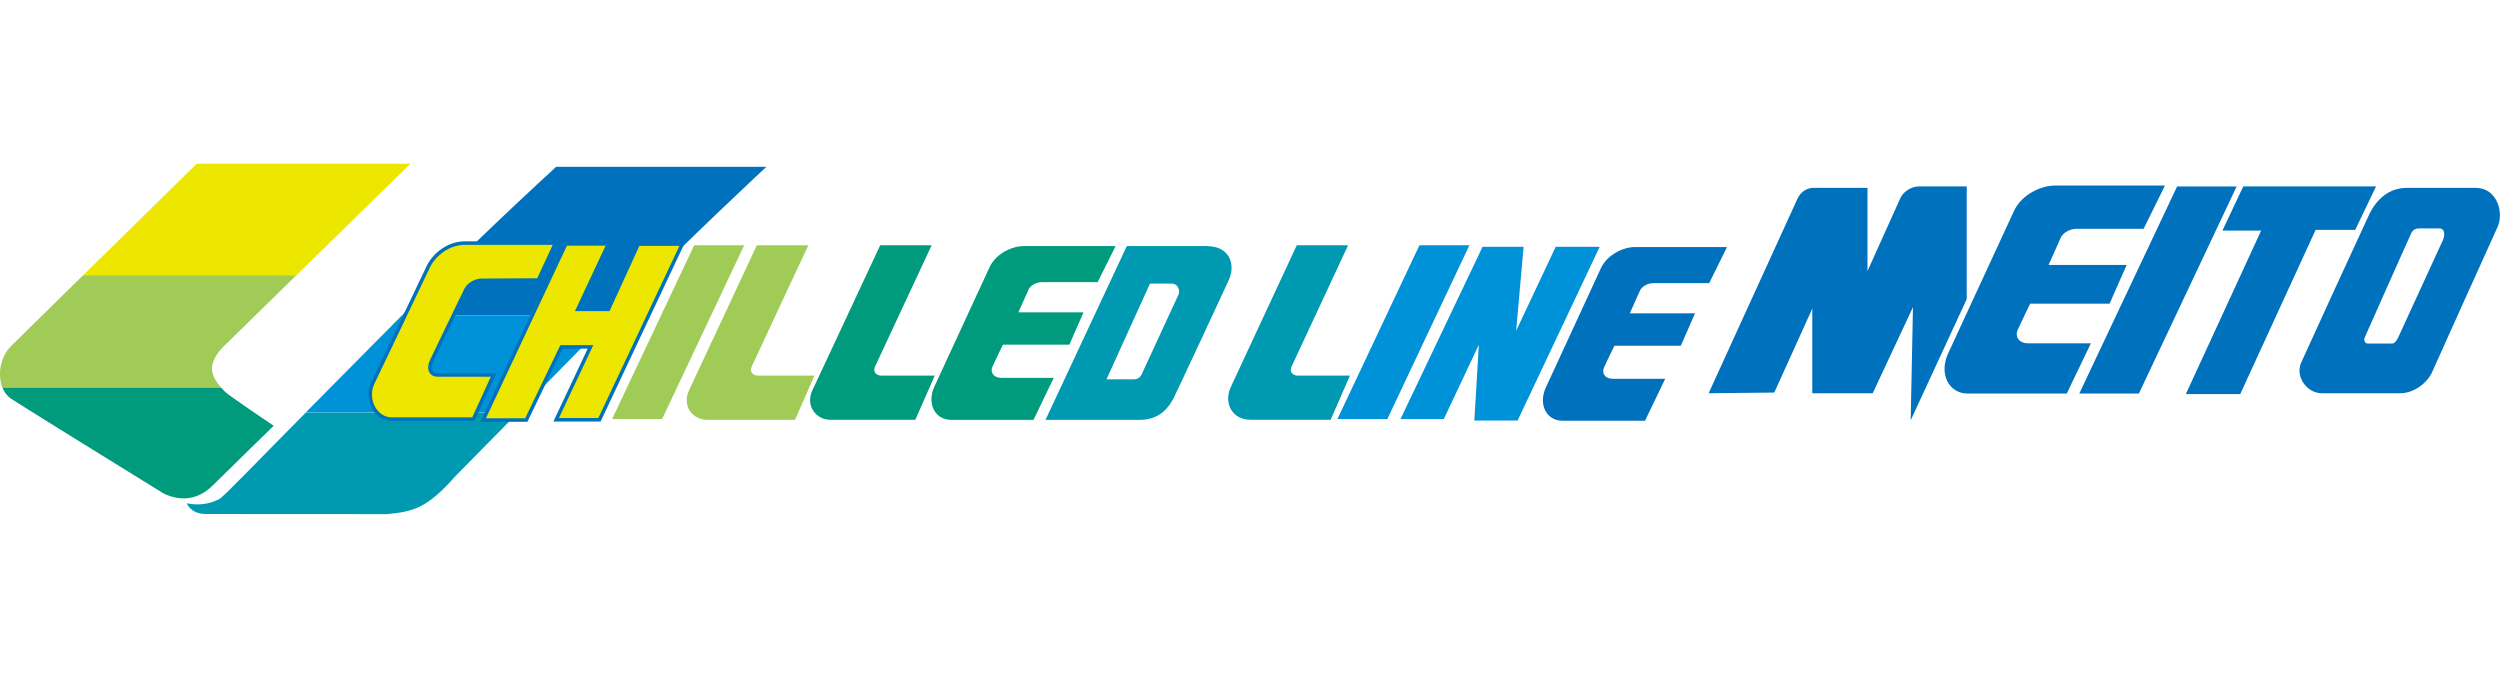
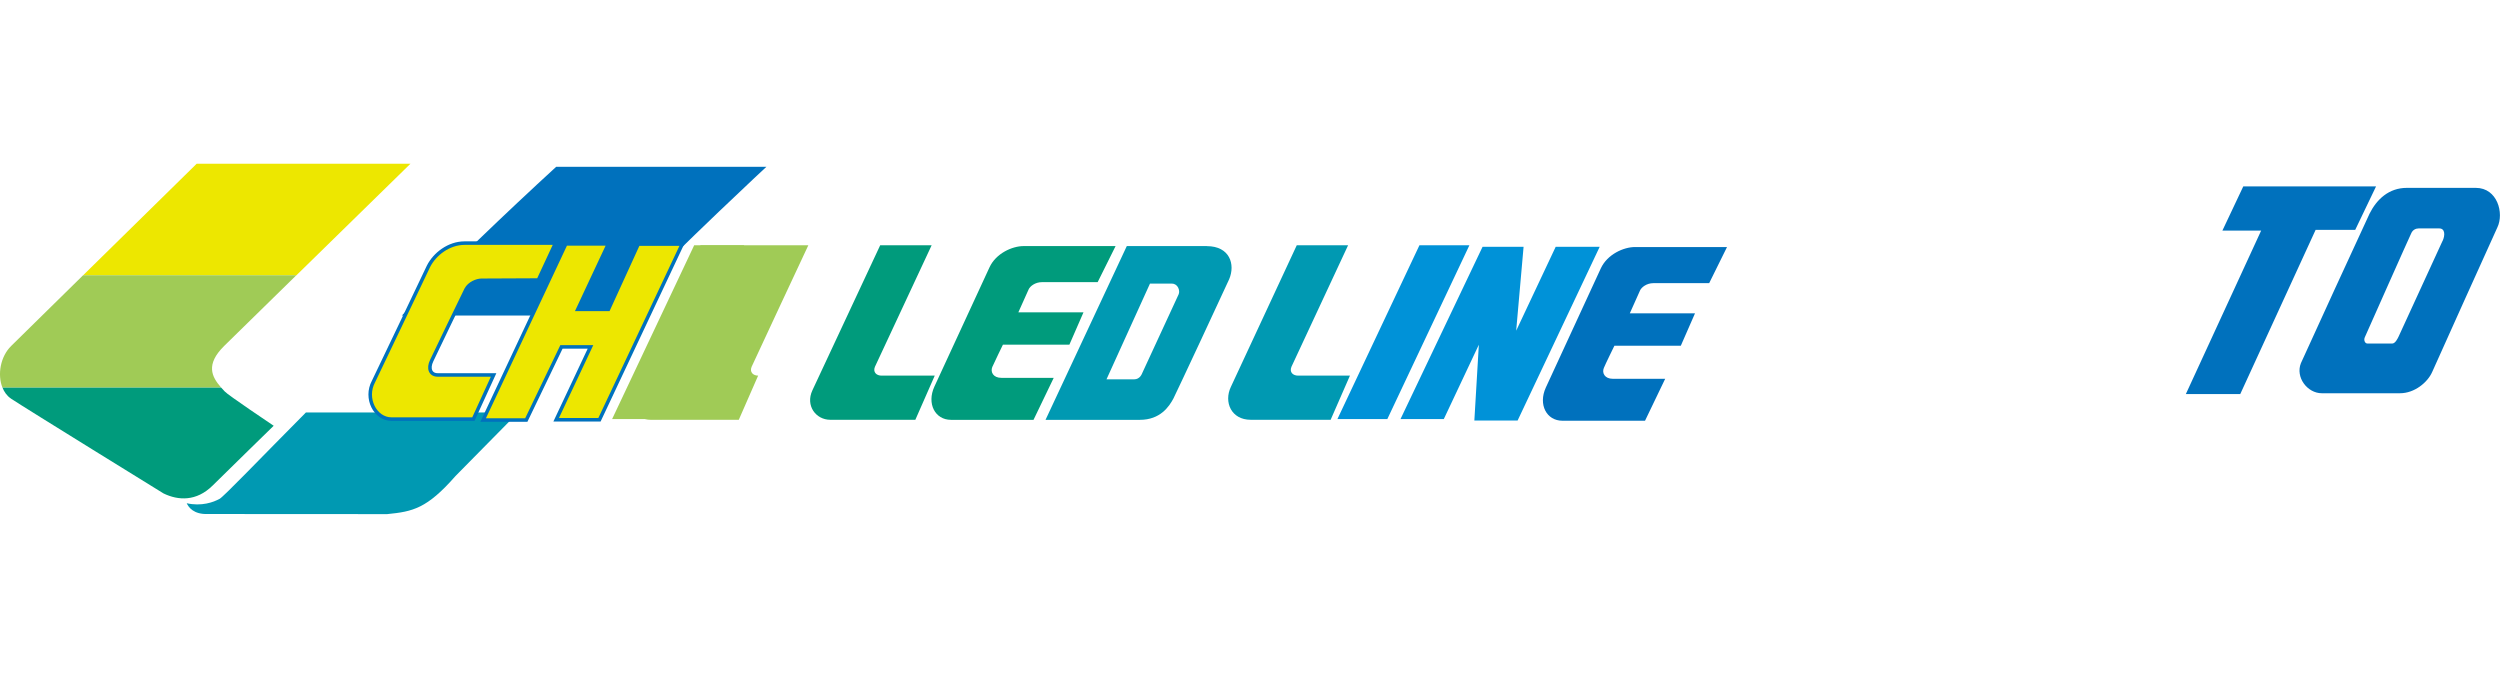
<svg xmlns="http://www.w3.org/2000/svg" id="_レイヤー_2" data-name="レイヤー 2" viewBox="0 0 472.8 128.21">
  <defs>
    <style>
      .cls-1 {
        fill: #009b7c;
      }

      .cls-2, .cls-3, .cls-4 {
        fill: #ede700;
      }

      .cls-5 {
        fill: #fff;
      }

      .cls-6 {
        fill: #a0cb56;
      }

      .cls-7 {
        fill: #0092d8;
      }

      .cls-8 {
        fill: #0099b2;
      }

      .cls-3 {
        stroke-width: .67px;
      }

      .cls-3, .cls-4 {
        stroke: #0071bd;
      }

      .cls-4 {
        stroke-width: .67px;
      }

      .cls-9 {
        fill: #0071bd;
      }
    </style>
  </defs>
  <g id="_レイヤー_1-2" data-name="レイヤー 1">
    <rect class="cls-5" width="472.8" height="128.21" />
    <g>
      <g>
        <path class="cls-1" d="M2.05,75.37c2.75,1.83,28.88,17.95,28.88,17.95,2.78,1.35,6.2,1.54,9.27-1.48,3.06-3.03,11.56-11.32,11.56-11.32,0,0-8.78-5.89-9.25-6.48-.25-.26-.49-.52-.72-.78H.45c.34.87.87,1.61,1.6,2.1Z" />
        <path class="cls-2" d="M77.63,30.96h-40.43l-21.49,21.11h40.34c9.96-9.76,21.58-21.11,21.58-21.11Z" />
        <path class="cls-6" d="M42.41,65.41c1.58-1.55,7.27-7.13,13.63-13.35H15.71l-13.58,13.35c-2.09,2.05-2.63,5.47-1.68,7.86h41.35c-1.77-2.03-2.96-4.34.61-7.86Z" />
      </g>
      <g>
        <path class="cls-9" d="M144.93,31.55h-39.75q-14.65,13.42-29.19,28.13h40c14.56-14.82,28.95-28.13,28.95-28.13Z" />
        <path class="cls-8" d="M41.49,94.35c-1.08.63-3.42,1.45-6.18.82.34.75,1.31,2.14,3.99,2.04,2.37,0,33.92.02,33.92.02,4.85-.48,7.52-1.04,12.93-7.21,1.36-1.37,5.87-5.96,11.85-12.02h-40.14c-8.95,9.02-15.44,15.82-16.36,16.37Z" />
-         <path class="cls-7" d="M75.98,59.68c-6.25,6.3-12.61,12.72-18.13,18.3h40.14c5.25-5.35,11.63-11.84,17.99-18.3h-40Z" />
      </g>
    </g>
    <polygon class="cls-6" points="131.28 46.39 140.74 46.39 125.21 79.26 115.76 79.26 131.28 46.39" />
-     <path class="cls-6" d="M143.13,46.39h9.74s-10.51,22.46-10.72,22.97c-.43,1.02.29,1.68,1.23,1.68h10.64l-3.66,8.35h-16.68c-2.72,0-4.73-2.67-3.37-5.57.27-.56,12.82-27.43,12.82-27.43Z" />
+     <path class="cls-6" d="M143.13,46.39h9.74s-10.51,22.46-10.72,22.97c-.43,1.02.29,1.68,1.23,1.68l-3.66,8.35h-16.68c-2.72,0-4.73-2.67-3.37-5.57.27-.56,12.82-27.43,12.82-27.43Z" />
    <path class="cls-1" d="M166.45,46.39h9.74s-10.5,22.46-10.72,22.97c-.43,1.02.29,1.68,1.24,1.68h10.07l-3.67,8.35h-16.09c-2.72,0-4.73-2.67-3.38-5.57.27-.56,12.82-27.43,12.82-27.43Z" />
    <path class="cls-8" d="M245.23,46.39h9.72s-10.49,22.46-10.71,22.97c-.42,1.02.26,1.68,1.28,1.68h9.78l-3.65,8.35h-15.12c-3.67,0-5.12-3.33-3.75-6.22.26-.58,12.46-26.78,12.46-26.78Z" />
    <path class="cls-8" d="M228.25,46.54h-15.15l-15.37,32.86h17.84c3.86,0,5.53-2.51,6.34-4.02.38-.7,10.26-21.87,10.54-22.55,1.22-2.83.12-6.28-4.21-6.28ZM222.9,55.67c-.32.68-6.5,14.09-6.85,14.82-.11.26-.47,1.25-1.57,1.25h-5.22l8.22-18.1h4.15c1.14,0,1.59,1.33,1.27,2.03Z" />
    <polygon class="cls-7" points="264.86 79.26 280.38 46.68 288.14 46.68 286.74 62.54 294.21 46.68 302.53 46.68 287.01 79.53 278.83 79.53 279.68 65.19 273.05 79.26 264.86 79.26" />
-     <path class="cls-9" d="M323.13,74.38s16.47-36.03,16.79-36.76c.54-1.18,1.58-2.09,3.08-2.09h10.18v15.74s5.85-12.97,6.21-13.78c.51-1.18,2.01-2.24,3.55-2.24h9.01v21.31l-10.6,22.93.43-21.4-7.61,16.28h-11.43v-16l-7.19,15.87-12.42.13Z" />
    <polygon class="cls-9" points="424.25 35.25 449.36 35.25 445.42 43.47 437.93 43.47 423.68 74.52 413.39 74.52 427.63 43.61 420.3 43.61 424.25 35.25" />
    <path class="cls-9" d="M468.25,35.53h-13.08c-3.41,0-5.71,2.2-7.04,4.88-.4.8-12.75,27.68-12.98,28.27-1.07,2.67,1.21,5.69,3.95,5.69h14.8c2.74,0,5.21-2.06,6.07-4.01.4-.93,11.83-26.29,12.34-27.37,1.28-2.67,0-7.46-4.08-7.46ZM461.92,45.59c-.26.56-8.06,17.59-8.29,18.05-.19.4-.64,1.33-1.21,1.33h-4.7c-.46,0-.75-.66-.47-1.22,0,0,8.54-19.23,8.8-19.71.29-.57.81-.84,1.36-.84,4.01,0,3.91,0,3.91,0,1.09,0,1.14,1.27.61,2.4Z" />
    <polygon class="cls-7" points="268.44 46.39 277.89 46.39 262.37 79.26 252.93 79.26 268.44 46.39" />
-     <polygon class="cls-9" points="411.73 35.27 422.99 35.27 404.51 74.42 393.24 74.42 411.73 35.27" />
    <path class="cls-4" d="M105.04,45.98h-17.2c-2.93,0-5.64,2.04-6.82,4.42-.39.79-9.99,21.01-10.39,21.76-1.69,3.15.31,7.1,3.41,7.1h15.49l3.82-8.35h-10.59c-1.31,0-1.87-1.17-1.11-2.73.95-2.01,6.07-12.63,6.5-13.47.59-1.12,2.03-1.7,2.92-1.7.61,0,10.74-.05,10.74-.05l3.24-6.97Z" />
    <polygon class="cls-3" points="107.01 46.12 115.06 46.12 109.26 58.51 115.06 58.51 120.7 46.17 129.02 46.17 113.37 79.39 105.18 79.39 111.67 65.61 106.18 65.61 99.53 79.44 91.37 79.44 107.01 46.12" />
    <path class="cls-9" d="M309.21,46.73h17.4l-3.37,6.82h-10.55c-1.3,0-2.25.8-2.51,1.35-.24.55-1.95,4.36-1.95,4.36h12.33l-2.68,6.12h-12.56s-1.75,3.57-2,4.21c-.39.94.15,2.05,1.71,2.05h9.89l-3.81,7.93h-15.62c-3.02,0-4.61-3.07-3.14-6.28.47-1.03,10.07-21.83,10.4-22.54,1.23-2.65,4.31-4.03,6.47-4.03Z" />
    <path class="cls-1" d="M193.58,46.54h17.4l-3.39,6.82h-10.53c-1.32,0-2.26.8-2.51,1.34-.26.55-1.96,4.37-1.96,4.37h12.32l-2.67,6.12h-12.57s-1.74,3.58-2.01,4.22c-.38.94.17,2.05,1.73,2.05h9.89l-3.82,7.94h-15.61c-3.02,0-4.61-3.07-3.14-6.28.46-1.03,10.08-21.83,10.42-22.55,1.21-2.64,4.29-4.03,6.45-4.03Z" />
-     <path class="cls-9" d="M388.61,35.09h20.83l-4.04,8.18h-12.63c-1.58,0-2.7.95-3,1.6-.3.65-2.34,5.23-2.34,5.23h14.76l-3.22,7.33h-15.03s-2.07,4.27-2.4,5.05c-.46,1.12.19,2.45,2.07,2.45h11.82l-4.57,9.5h-18.69c-3.6,0-5.51-3.68-3.76-7.54.57-1.23,12.08-26.12,12.47-26.98,1.47-3.17,5.15-4.82,7.74-4.82Z" />
  </g>
</svg>